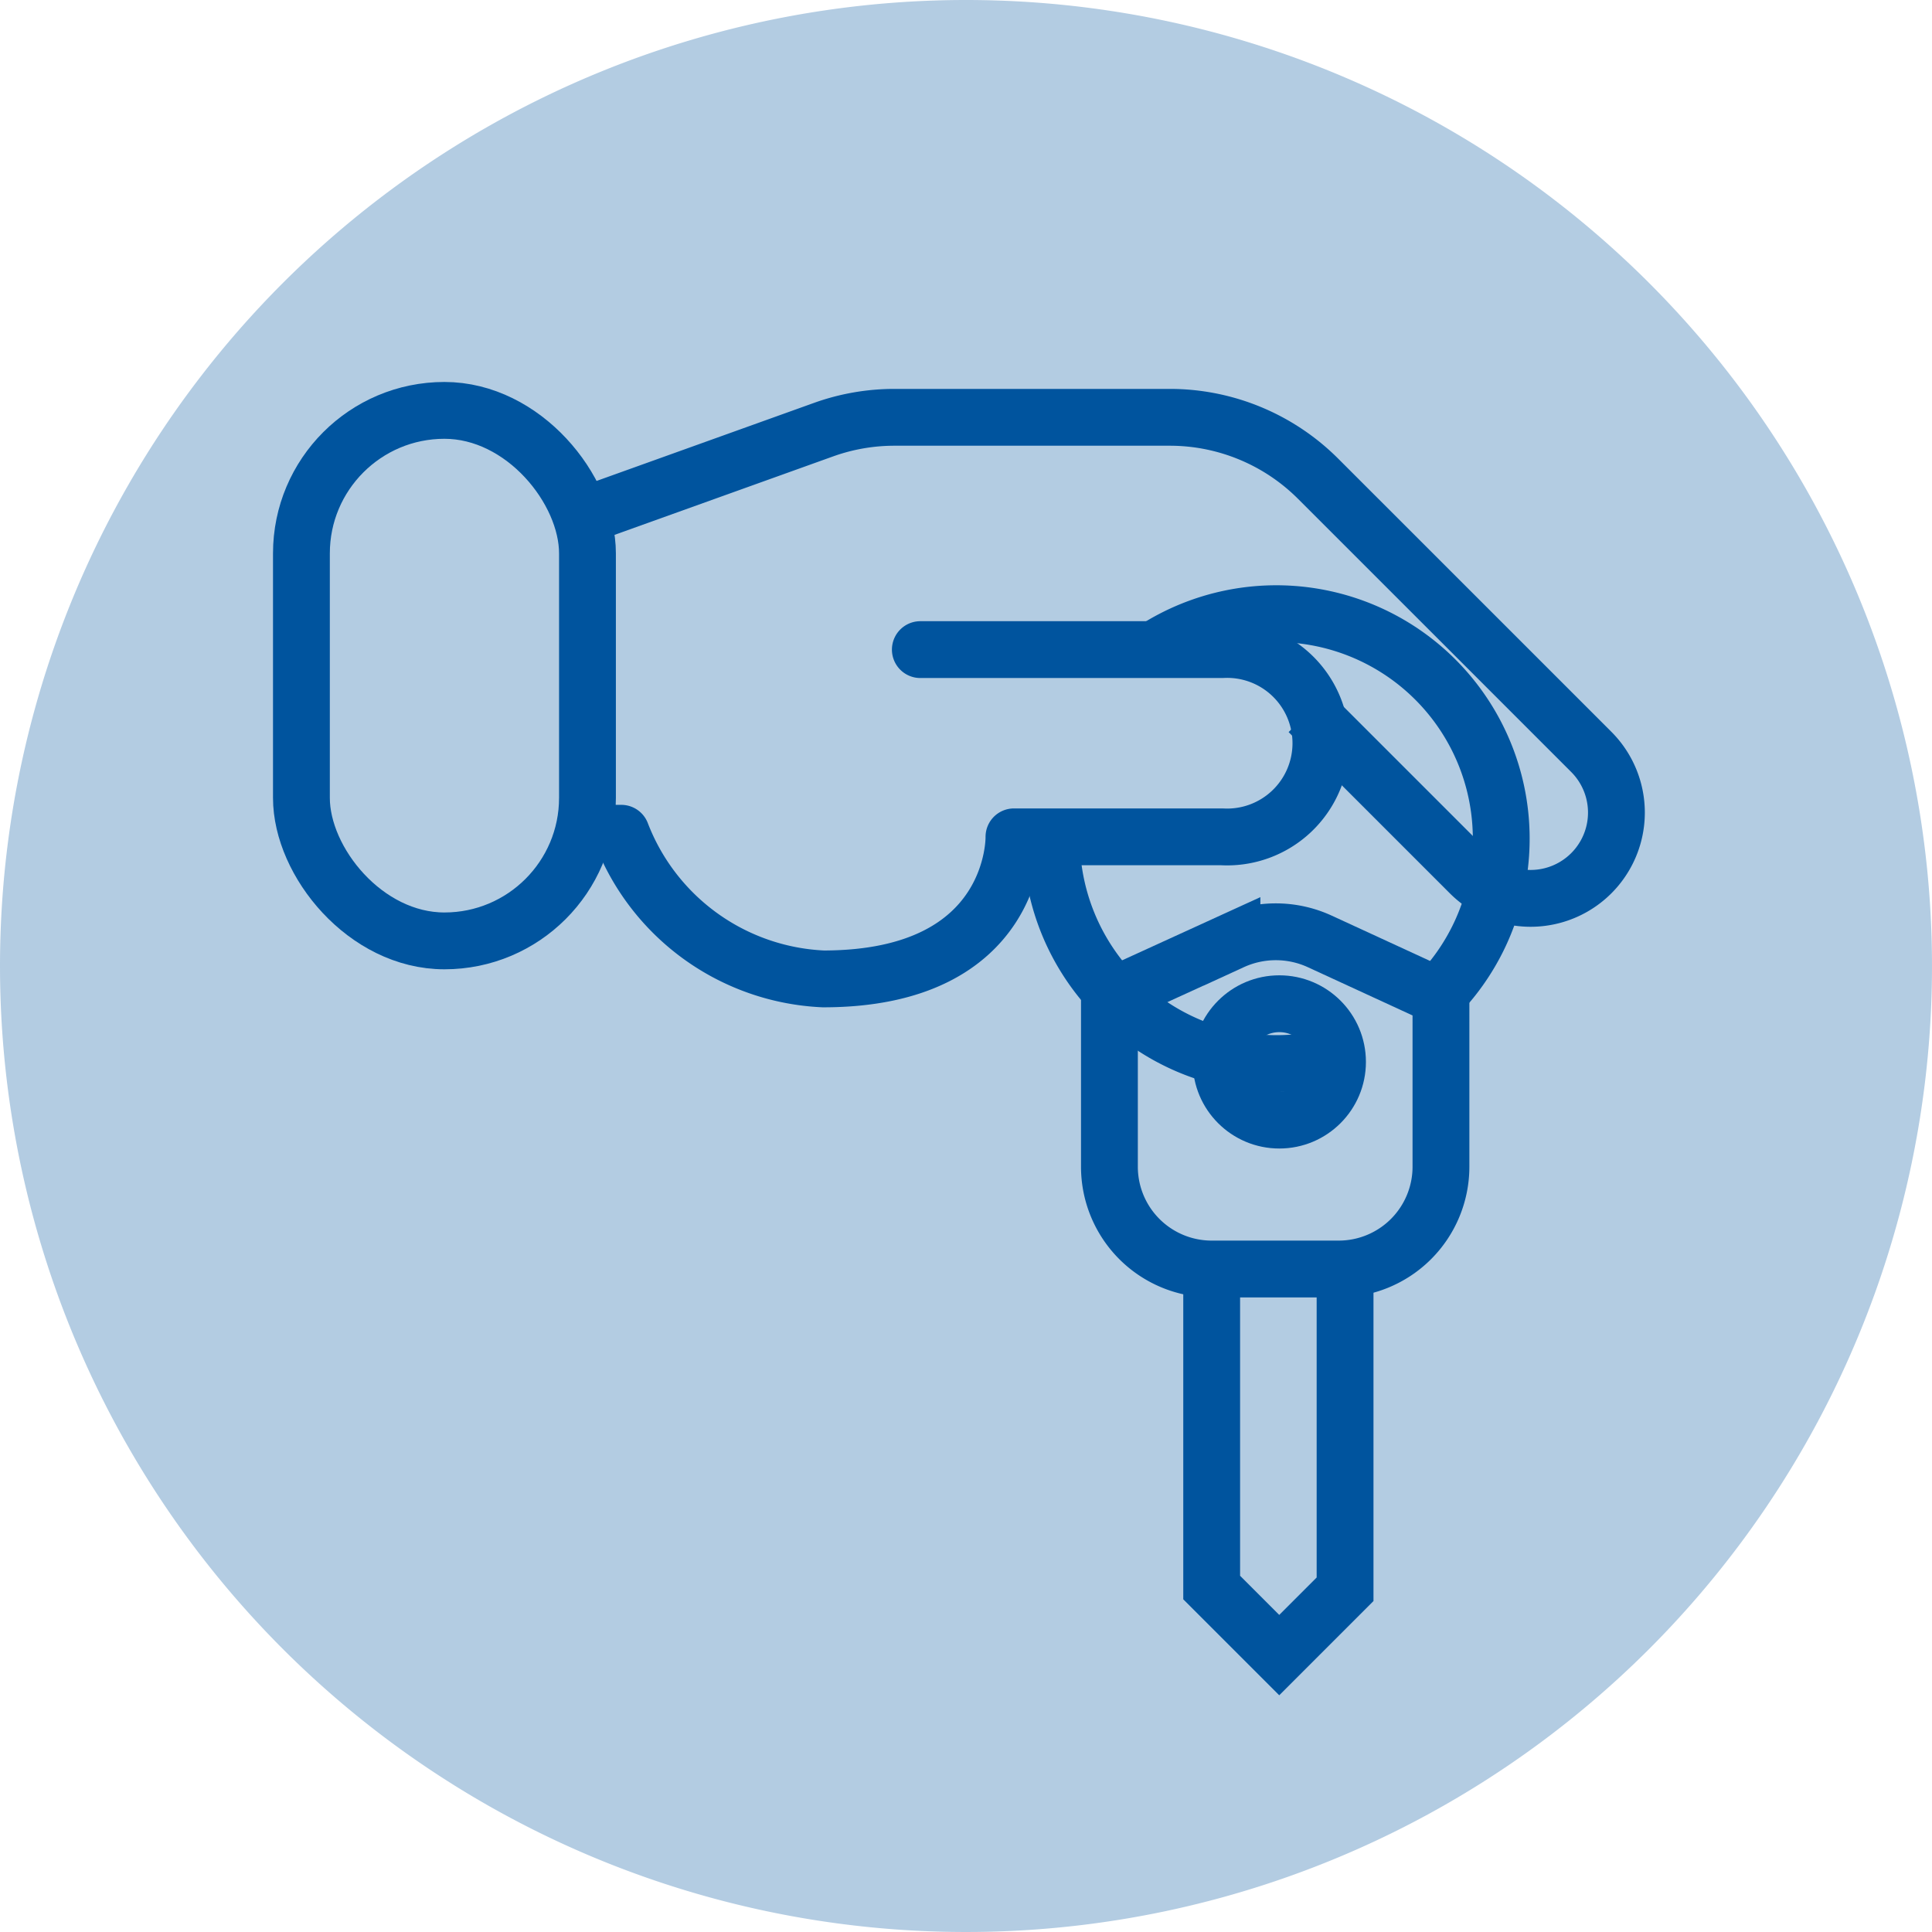
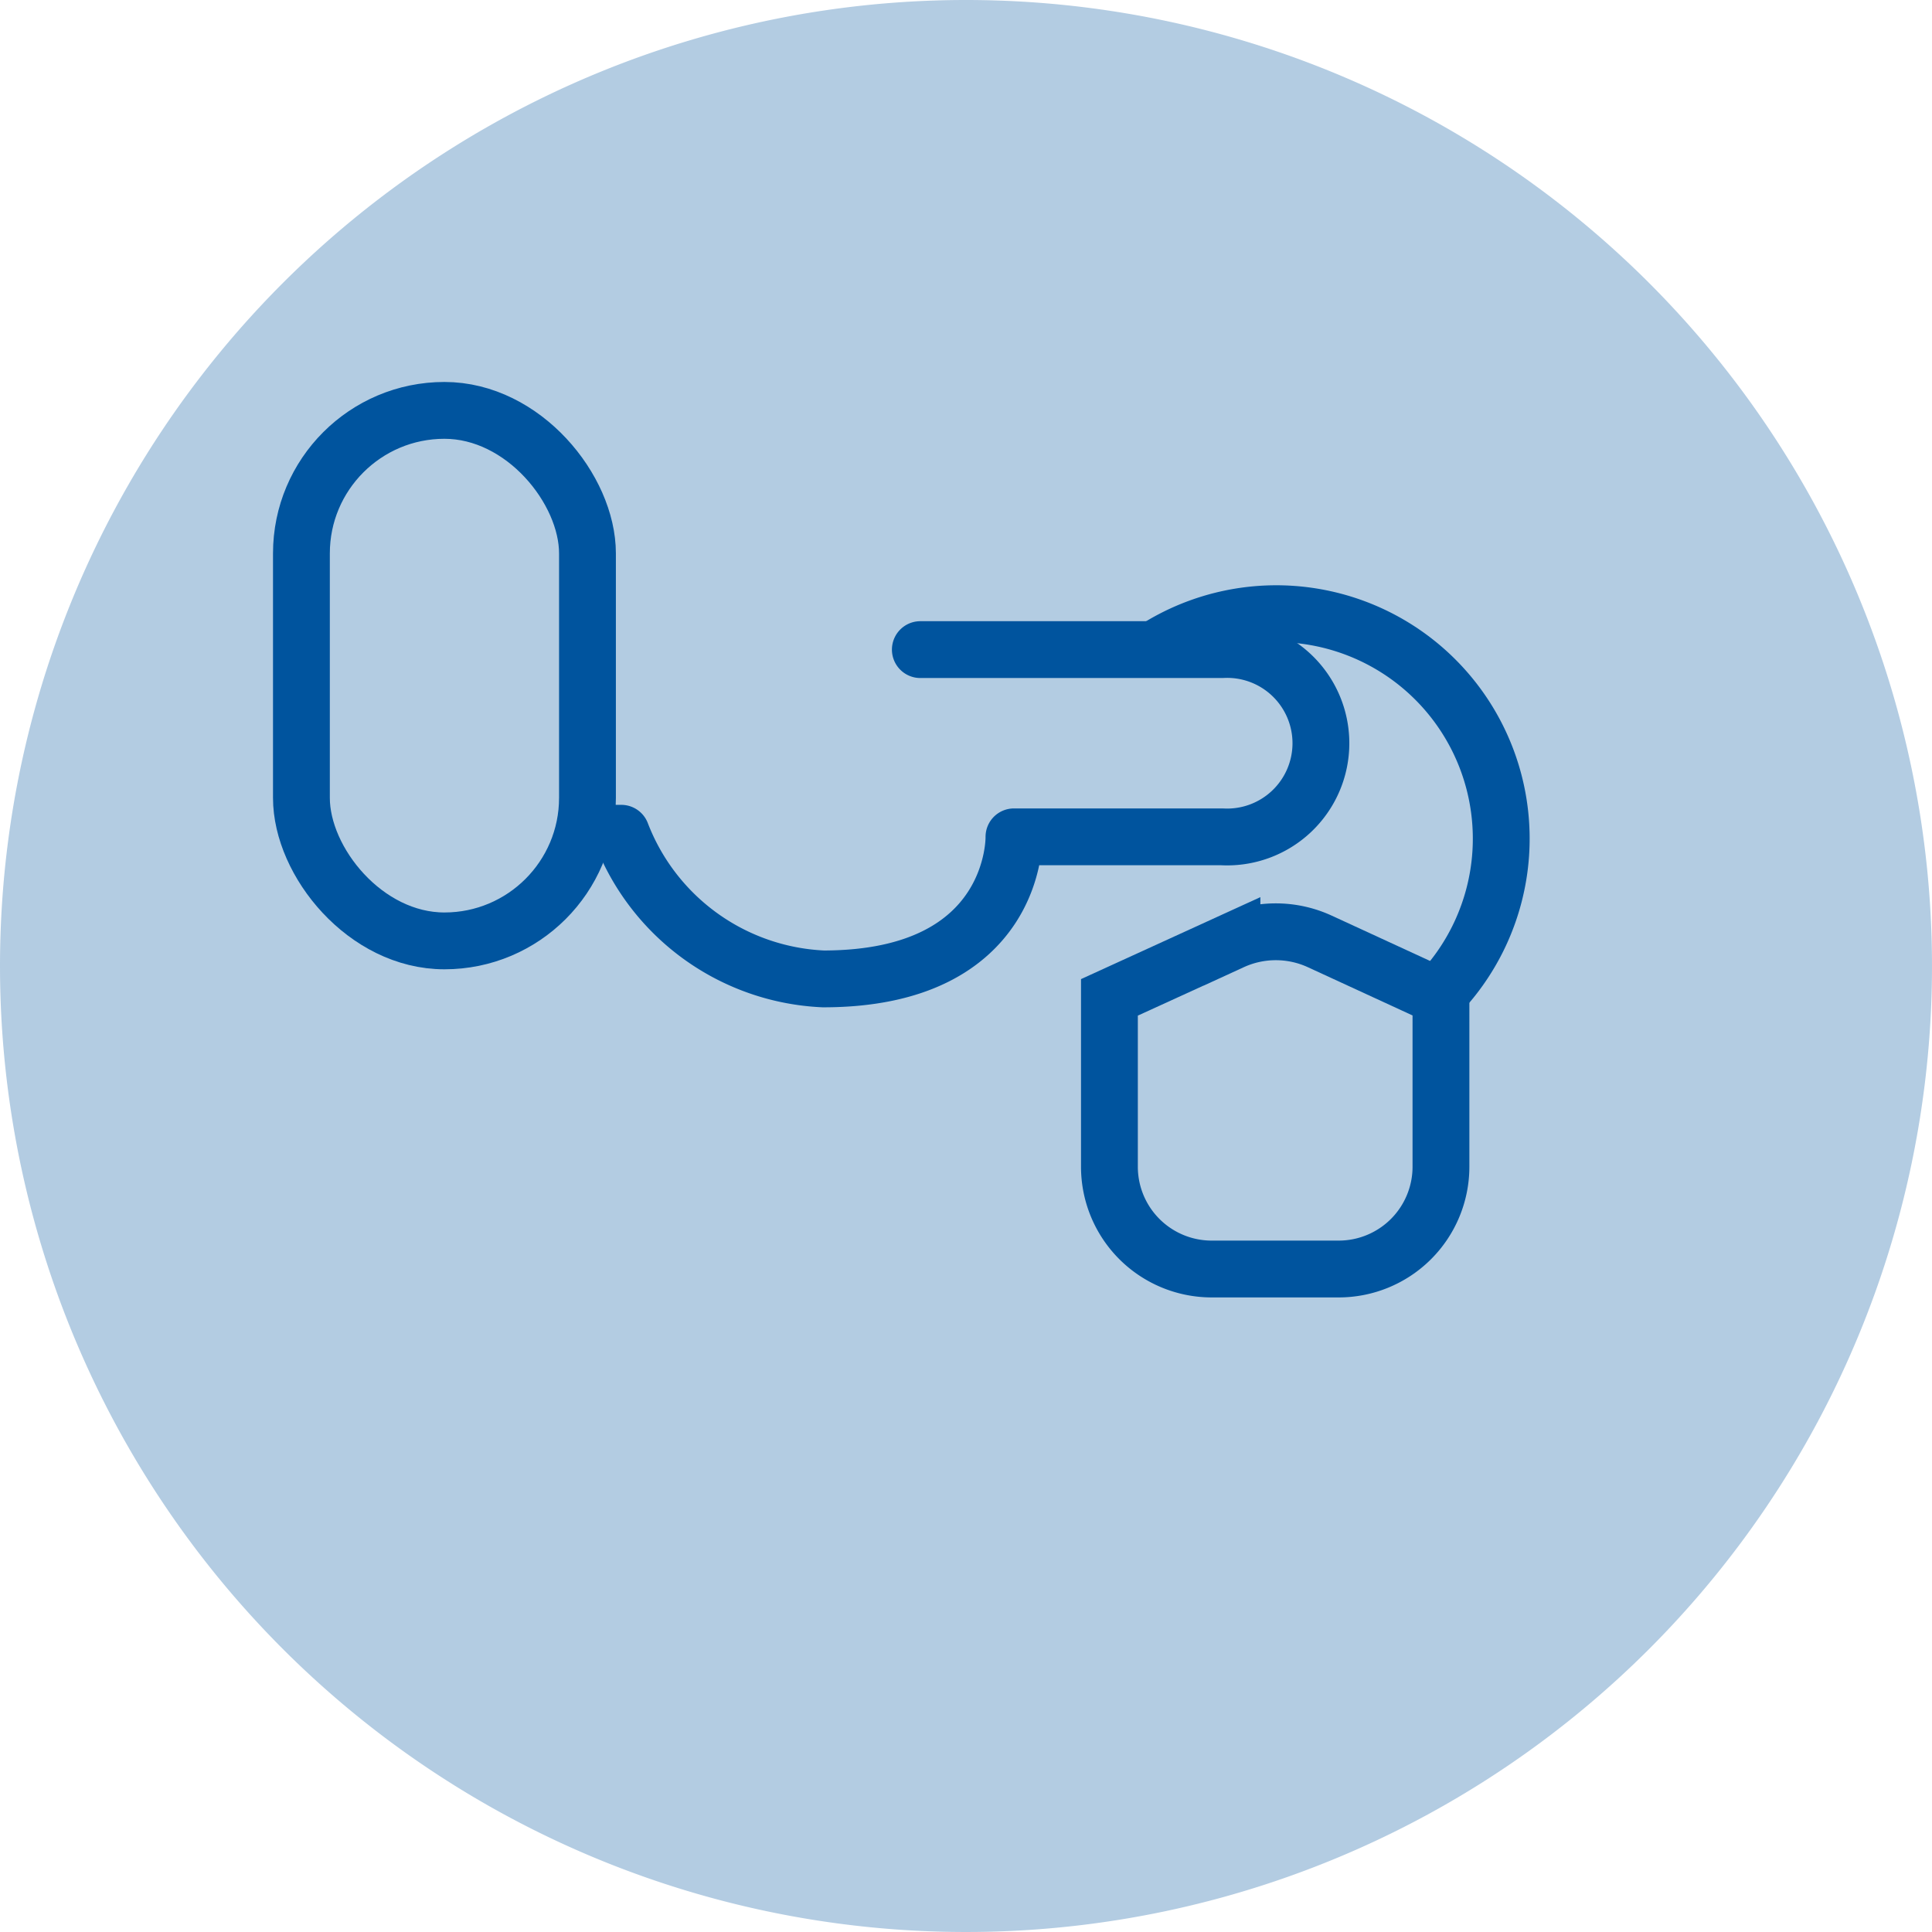
<svg xmlns="http://www.w3.org/2000/svg" width="68" height="68" viewBox="0 0 68 68">
  <g id="reprise" transform="translate(-173 -2556)">
    <path id="Tracé_12" data-name="Tracé 12" d="M34,0A34,34,0,1,1,0,34,34,34,0,0,1,34,0Z" transform="translate(173 2556)" fill="#00549e" opacity="0.3" />
    <g id="Groupe_39" data-name="Groupe 39" transform="translate(183.167 2570.002)">
      <g id="Groupe_40" data-name="Groupe 40">
-         <path id="Tracé_45" data-name="Tracé 45" d="M95.156,9.626l8.31-2.983a7.381,7.381,0,0,1,2.494-.434h9.692a7.382,7.382,0,0,1,5.22,2.162l9.615,9.614a3.02,3.02,0,1,1-4.271,4.271l-5.675-5.675" transform="translate(-84.646 -5.523)" fill="none" stroke="#00549e" stroke-width="2" />
        <path id="Tracé_46" data-name="Tracé 46" d="M106.872,80.239h10.617a3.3,3.3,0,1,1,0,6.59h-7.322s.122,5-6.712,5a8.005,8.005,0,0,1-7.109-5.126h-1.19" transform="translate(-84.646 -71.377)" fill="none" stroke="#00549e" stroke-linecap="round" stroke-linejoin="round" stroke-width="2" />
-         <path id="Tracé_47" data-name="Tracé 47" d="M252.906,148.126a7.924,7.924,0,0,1-9.9-7.668" transform="translate(-216.168 -124.944)" fill="none" stroke="#00549e" stroke-width="2" />
        <path id="Tracé_48" data-name="Tracé 48" d="M275.933,70.031A7.918,7.918,0,0,1,285.7,82.4" transform="translate(-245.456 -61.179)" fill="none" stroke="#00549e" stroke-width="2" />
-         <circle id="Ellipse_3" data-name="Ellipse 3" cx="2.048" cy="2.048" r="2.048" transform="translate(32.813 21.326)" fill="none" stroke="#00549e" stroke-width="2" />
        <path id="Tracé_49" data-name="Tracé 49" d="M269.513,182h-4.462a3.6,3.6,0,0,1-3.6-3.6v-5.961l4.313-1.971a3.7,3.7,0,0,1,3.087,0l4.269,1.967V178.4A3.6,3.6,0,0,1,269.513,182Z" transform="translate(-232.57 -151.337)" fill="none" stroke="#00549e" stroke-width="2" />
        <rect id="Rectangle_13" data-name="Rectangle 13" width="10.068" height="18.672" rx="5.034" transform="translate(0.442 0.442)" fill="none" stroke="#00549e" stroke-width="2" />
-         <path id="Tracé_50" data-name="Tracé 50" d="M294.076,277.606v11.212l2.378,2.378,2.317-2.317V277.713" transform="translate(-261.596 -246.944)" fill="none" stroke="#00549e" stroke-width="2" />
      </g>
    </g>
  </g>
</svg>